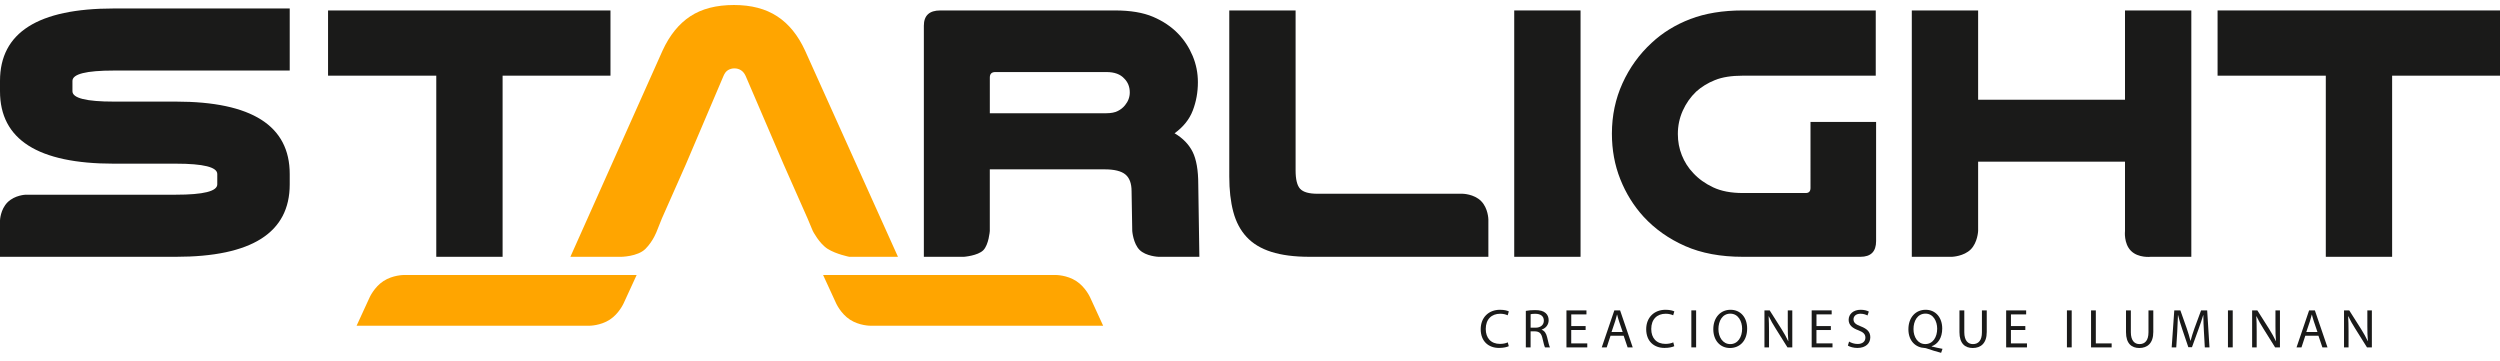
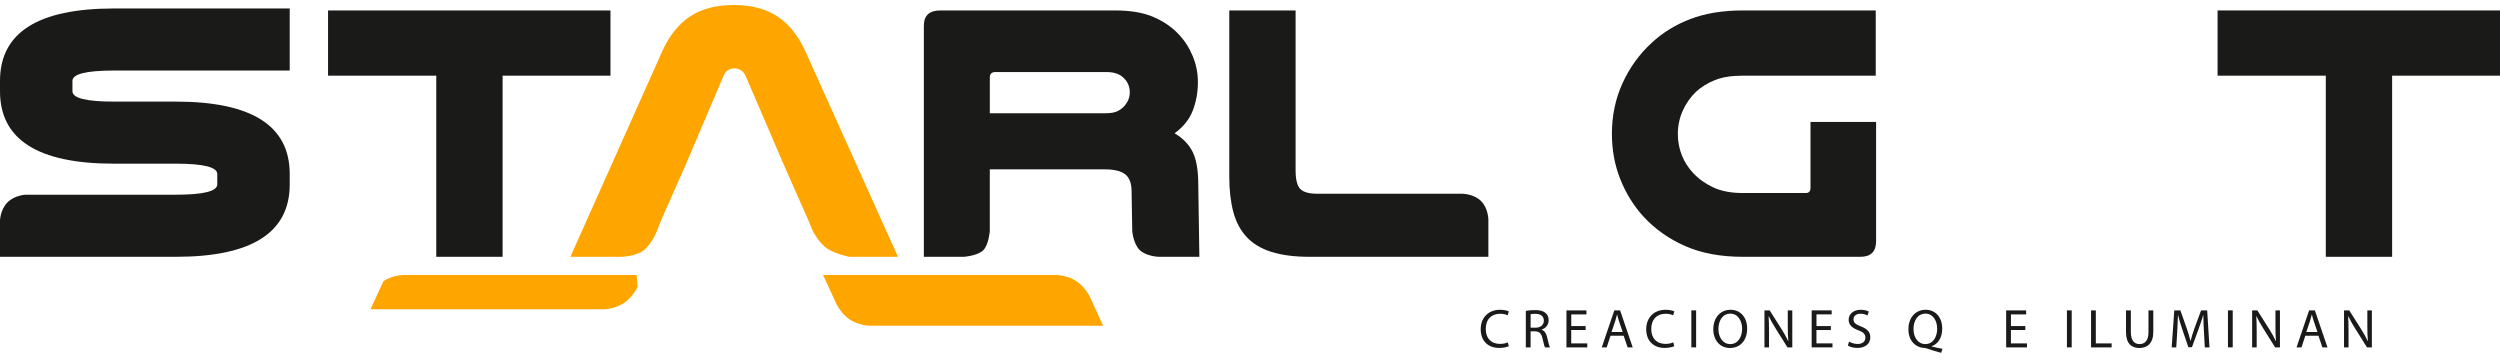
<svg xmlns="http://www.w3.org/2000/svg" version="1.1" id="Layer_1" x="0px" y="0px" width="100px" height="14.446px" viewBox="0 0 100 14.446" enable-background="new 0 0 100 14.446" xml:space="preserve">
  <g>
    <path fill="#1A1A19" d="M60.351,13.847c-0.07,0.035-0.211,0.07-0.392,0.07c-0.417,0-0.731-0.264-0.731-0.749   c0-0.464,0.314-0.777,0.773-0.777c0.185,0,0.301,0.039,0.352,0.065l-0.046,0.156c-0.072-0.035-0.176-0.062-0.299-0.062   c-0.348,0-0.578,0.222-0.578,0.61c0,0.363,0.209,0.596,0.569,0.596c0.116,0,0.235-0.023,0.312-0.062L60.351,13.847z" />
    <path fill="#1A1A19" d="M61.034,12.435c0.097-0.02,0.235-0.031,0.367-0.031c0.204,0,0.336,0.037,0.428,0.121   c0.075,0.066,0.117,0.167,0.117,0.281c0,0.195-0.123,0.325-0.279,0.378v0.007c0.114,0.039,0.183,0.145,0.218,0.299   c0.048,0.206,0.083,0.35,0.114,0.406H61.8c-0.024-0.042-0.057-0.169-0.099-0.354c-0.044-0.205-0.123-0.281-0.297-0.288h-0.18v0.642   h-0.191V12.435z M61.225,13.108h0.195c0.204,0,0.334-0.111,0.334-0.281c0-0.19-0.139-0.274-0.341-0.276   c-0.092,0-0.158,0.009-0.188,0.018V13.108z" />
    <path fill="#1A1A19" d="M63.424,13.201h-0.575v0.534h0.642v0.16h-0.833v-1.48h0.8v0.16h-0.608v0.468h0.575V13.201z" />
    <path fill="#1A1A19" d="M64.421,13.43l-0.153,0.466H64.07l0.503-1.48h0.231l0.505,1.48h-0.204l-0.158-0.466H64.421z M64.907,13.28   l-0.145-0.426c-0.033-0.098-0.055-0.186-0.077-0.271h-0.004c-0.022,0.088-0.046,0.178-0.075,0.268l-0.145,0.429H64.907z" />
    <path fill="#1A1A19" d="M66.971,13.847c-0.07,0.035-0.211,0.07-0.392,0.07c-0.417,0-0.731-0.264-0.731-0.749   c0-0.464,0.314-0.777,0.773-0.777c0.185,0,0.301,0.039,0.352,0.065l-0.046,0.156c-0.073-0.035-0.176-0.062-0.299-0.062   c-0.348,0-0.578,0.222-0.578,0.61c0,0.363,0.209,0.596,0.569,0.596c0.116,0,0.234-0.023,0.312-0.062L66.971,13.847z" />
    <path fill="#1A1A19" d="M67.845,12.415v1.48h-0.191v-1.48H67.845z" />
    <path fill="#1A1A19" d="M69.886,13.14c0,0.51-0.31,0.78-0.688,0.78c-0.392,0-0.666-0.304-0.666-0.752   c0-0.47,0.292-0.777,0.688-0.777C69.625,12.391,69.886,12.7,69.886,13.14z M68.737,13.164c0,0.316,0.172,0.6,0.473,0.6   c0.303,0,0.475-0.279,0.475-0.615c0-0.294-0.154-0.603-0.473-0.603C68.895,12.546,68.737,12.839,68.737,13.164z" />
    <path fill="#1A1A19" d="M70.578,13.896v-1.48h0.209l0.475,0.749c0.109,0.173,0.195,0.329,0.266,0.481l0.005-0.003   c-0.018-0.197-0.022-0.378-0.022-0.608v-0.619h0.181v1.48h-0.193l-0.471-0.752c-0.104-0.164-0.202-0.334-0.277-0.494l-0.006,0.002   c0.011,0.188,0.016,0.365,0.016,0.611v0.633H70.578z" />
    <path fill="#1A1A19" d="M73.233,13.201h-0.575v0.534h0.642v0.16h-0.833v-1.48h0.8v0.16h-0.608v0.468h0.575V13.201z" />
    <path fill="#1A1A19" d="M73.963,13.663c0.086,0.053,0.211,0.096,0.343,0.096c0.195,0,0.31-0.103,0.31-0.252   c0-0.139-0.079-0.218-0.279-0.295c-0.241-0.086-0.391-0.211-0.391-0.42c0-0.23,0.191-0.401,0.479-0.401   c0.152,0,0.262,0.035,0.328,0.072L74.7,12.619c-0.049-0.026-0.147-0.07-0.281-0.07c-0.202,0-0.279,0.12-0.279,0.222   c0,0.139,0.09,0.207,0.295,0.285c0.25,0.098,0.377,0.218,0.377,0.436c0,0.229-0.169,0.426-0.518,0.426   c-0.144,0-0.299-0.041-0.379-0.094L73.963,13.663z" />
    <path fill="#1A1A19" d="M77.645,14.113c-0.2-0.053-0.396-0.112-0.566-0.172c-0.031-0.011-0.063-0.021-0.091-0.021   c-0.352-0.014-0.652-0.272-0.652-0.749c0-0.475,0.29-0.78,0.69-0.78c0.401,0,0.663,0.312,0.663,0.749   c0,0.38-0.176,0.624-0.422,0.71v0.009c0.147,0.037,0.308,0.072,0.433,0.094L77.645,14.113z M77.487,13.148   c0-0.297-0.154-0.603-0.468-0.603c-0.323,0-0.481,0.299-0.479,0.62c-0.002,0.314,0.172,0.598,0.471,0.598   C77.315,13.764,77.487,13.487,77.487,13.148z" />
-     <path fill="#1A1A19" d="M78.572,12.415v0.876c0,0.332,0.147,0.473,0.345,0.473c0.22,0,0.36-0.146,0.36-0.473v-0.876h0.193v0.863   c0,0.455-0.239,0.642-0.561,0.642c-0.303,0-0.531-0.174-0.531-0.633v-0.872H78.572z" />
    <path fill="#1A1A19" d="M81.012,13.201h-0.575v0.534h0.642v0.16h-0.833v-1.48h0.8v0.16h-0.608v0.468h0.575V13.201z" />
    <path fill="#1A1A19" d="M82.868,12.415v1.48h-0.191v-1.48H82.868z" />
    <path fill="#1A1A19" d="M83.642,12.415h0.191v1.32h0.633v0.16h-0.824V12.415z" />
    <path fill="#1A1A19" d="M85.234,12.415v0.876c0,0.332,0.147,0.473,0.345,0.473c0.22,0,0.36-0.146,0.36-0.473v-0.876h0.193v0.863   c0,0.455-0.239,0.642-0.561,0.642c-0.303,0-0.531-0.174-0.531-0.633v-0.872H85.234z" />
    <path fill="#1A1A19" d="M88.156,13.245c-0.011-0.207-0.024-0.455-0.022-0.64h-0.006c-0.051,0.174-0.112,0.358-0.188,0.563   l-0.261,0.719h-0.146l-0.239-0.705c-0.07-0.209-0.13-0.4-0.171-0.576h-0.005c-0.005,0.185-0.016,0.433-0.028,0.655l-0.04,0.635   h-0.183l0.104-1.48h0.244l0.253,0.716c0.062,0.183,0.112,0.345,0.149,0.499h0.006c0.038-0.149,0.091-0.313,0.156-0.499l0.264-0.716   h0.244l0.092,1.48h-0.187L88.156,13.245z" />
    <path fill="#1A1A19" d="M89.309,12.415v1.48h-0.191v-1.48H89.309z" />
    <path fill="#1A1A19" d="M90.085,13.896v-1.48h0.209l0.475,0.749c0.109,0.173,0.195,0.329,0.266,0.481l0.004-0.003   c-0.018-0.197-0.021-0.378-0.021-0.608v-0.619h0.18v1.48h-0.193l-0.47-0.752c-0.104-0.164-0.202-0.334-0.276-0.494l-0.007,0.002   c0.011,0.188,0.015,0.365,0.015,0.611v0.633H90.085z" />
    <path fill="#1A1A19" d="M92.212,13.43l-0.153,0.466h-0.198l0.503-1.48h0.231l0.505,1.48h-0.204l-0.158-0.466H92.212z M92.698,13.28   l-0.145-0.426c-0.033-0.098-0.055-0.186-0.077-0.271h-0.004c-0.022,0.088-0.046,0.178-0.075,0.268l-0.145,0.429H92.698z" />
    <path fill="#1A1A19" d="M93.761,13.896v-1.48h0.209l0.475,0.749c0.109,0.173,0.195,0.329,0.266,0.481l0.005-0.003   c-0.018-0.197-0.022-0.378-0.022-0.608v-0.619h0.181v1.48H94.68l-0.471-0.752c-0.104-0.164-0.202-0.334-0.277-0.494l-0.006,0.002   c0.011,0.188,0.016,0.365,0.016,0.611v0.633H93.761z" />
  </g>
  <g id="XMLID_5_">
    <path id="XMLID_23_" fill="#1A1A19" d="M4.553,0.339h7.036v2.483H4.553c-1.104,0-1.655,0.138-1.655,0.414V3.65   c0,0.276,0.552,0.414,1.655,0.414h2.483c3.035,0,4.553,0.966,4.553,2.897v0.414c0,1.931-1.518,2.897-4.553,2.897H0V8.817   c0,0,0.013-0.436,0.303-0.726c0.29-0.29,0.726-0.303,0.726-0.303h6.007c1.103,0,1.655-0.138,1.655-0.414V6.961   c0-0.276-0.552-0.414-1.655-0.414H4.553C1.517,6.547,0,5.582,0,3.65V3.236C0,1.305,1.517,0.339,4.553,0.339z" />
    <path id="XMLID_21_" fill="#1A1A19" d="M24.419,0.418v2.609h-4.315v7.245h-2.653V3.027h-4.329V0.418H24.419z" />
    <path id="XMLID_19_" fill="#FFA500" d="M31.343,6.569l-1.516-3.528c-0.049-0.107-0.112-0.184-0.19-0.233   c-0.078-0.049-0.165-0.073-0.262-0.073c-0.088,0-0.17,0.022-0.248,0.066s-0.141,0.124-0.189,0.241l-1.502,3.528l-0.962,2.172   l-0.198,0.495c0,0-0.141,0.401-0.457,0.717s-0.988,0.319-0.988,0.319h-2.016l3.688-8.251c0.282-0.612,0.651-1.069,1.108-1.37   c0.457-0.301,1.04-0.452,1.749-0.452c0.69,0,1.266,0.151,1.727,0.452c0.462,0.301,0.833,0.758,1.115,1.37l3.717,8.251h-1.945   c0,0-0.528-0.104-0.866-0.317c-0.338-0.213-0.595-0.715-0.595-0.715l-0.209-0.499L31.343,6.569z" />
    <path id="XMLID_16_" fill="#1A1A19" d="M39.331,10.01c-0.219,0.219-0.771,0.262-0.771,0.262h-1.606V1.03   c0-0.408,0.219-0.612,0.656-0.612h6.997c0.612,0,1.117,0.085,1.516,0.255c0.398,0.17,0.734,0.396,1.006,0.678   c0.243,0.253,0.435,0.547,0.576,0.882c0.141,0.335,0.211,0.687,0.211,1.057c0,0.398-0.068,0.775-0.204,1.13   c-0.136,0.355-0.379,0.658-0.729,0.911c0.33,0.194,0.571,0.442,0.722,0.743c0.15,0.302,0.226,0.734,0.226,1.297l0.044,2.901h-1.641   c0,0-0.496-0.021-0.751-0.276S45.29,9.242,45.29,9.242l-0.027-1.594c0-0.311-0.083-0.534-0.248-0.67   c-0.165-0.136-0.442-0.204-0.831-0.204h-4.592V9.24C39.593,9.24,39.55,9.791,39.331,10.01z M44.258,4.529   c0.184,0,0.335-0.029,0.452-0.088c0.117-0.058,0.214-0.136,0.292-0.233c0.126-0.155,0.189-0.325,0.189-0.51   c0-0.223-0.073-0.408-0.219-0.554c-0.156-0.175-0.394-0.262-0.714-0.262h-4.446c-0.146,0-0.219,0.073-0.219,0.219v1.429H44.258z" />
    <path id="XMLID_14_" fill="#1A1A19" d="M52.377,10.272c-0.603,0-1.11-0.066-1.523-0.197c-0.413-0.131-0.744-0.33-0.991-0.598   c-0.248-0.267-0.425-0.603-0.532-1.006c-0.107-0.403-0.16-0.872-0.16-1.407V0.418h2.653v6.399c0,0.36,0.061,0.605,0.182,0.736   c0.122,0.131,0.352,0.197,0.692,0.197h5.805c0,0,0.455,0.006,0.74,0.292c0.286,0.285,0.292,0.736,0.292,0.736v1.495H52.377z" />
-     <path id="XMLID_12_" fill="#1A1A19" d="M63.222,0.418v9.854h-2.653V0.418H63.222z" />
    <path id="XMLID_10_" fill="#1A1A19" d="M69.709,10.272c-0.884,0-1.652-0.143-2.303-0.43c-0.651-0.287-1.205-0.678-1.662-1.173   c-0.399-0.437-0.709-0.938-0.933-1.502c-0.224-0.564-0.335-1.171-0.335-1.822c0-0.719,0.141-1.39,0.423-2.012   c0.282-0.622,0.67-1.161,1.166-1.618c0.437-0.408,0.955-0.727,1.552-0.955c0.598-0.228,1.295-0.342,2.092-0.342h5.321v2.609h-5.321   c-0.447,0-0.816,0.058-1.108,0.175c-0.292,0.117-0.544,0.272-0.758,0.466c-0.223,0.214-0.401,0.467-0.532,0.758   c-0.131,0.292-0.197,0.603-0.197,0.933c0,0.301,0.053,0.586,0.16,0.853c0.107,0.267,0.257,0.503,0.452,0.707   c0.214,0.233,0.481,0.425,0.802,0.576c0.321,0.151,0.714,0.226,1.181,0.226h2.522c0.126,0,0.189-0.068,0.189-0.204V4.878h2.624   v4.767c0,0.418-0.209,0.627-0.627,0.627H69.709z" />
-     <path id="XMLID_8_" fill="#1A1A19" d="M87.653,0.418v9.854H86.03c0,0-0.495,0.058-0.791-0.238S85,9.24,85,9.24V6.467h-5.875V9.24   c0,0-0.019,0.46-0.295,0.736c-0.276,0.276-0.736,0.295-0.736,0.295h-1.622V0.418h2.653v3.571H85V0.418H87.653z" />
    <path id="XMLID_6_" fill="#1A1A19" d="M100,0.418v2.609h-4.315v7.245h-2.653V3.027h-4.329V0.418H100z" />
  </g>
  <g id="XMLID_2_">
-     <path id="XMLID_4_" fill="#FFA500" d="M19.294,11h-0.26H16.15c0,0-0.437,0-0.81,0.242c-0.373,0.242-0.557,0.658-0.557,0.658   l-0.519,1.129h4.771h0.26h4.285c0,0,0.437,0,0.81-0.242c0.373-0.242,0.557-0.658,0.557-0.658L25.466,11H19.294z" />
+     <path id="XMLID_4_" fill="#FFA500" d="M19.294,11h-0.26H16.15c0,0-0.437,0-0.81,0.242l-0.519,1.129h4.771h0.26h4.285c0,0,0.437,0,0.81-0.242c0.373-0.242,0.557-0.658,0.557-0.658L25.466,11H19.294z" />
    <path id="XMLID_3_" fill="#FFA500" d="M39.096,11h0.26h2.884c0,0,0.437,0,0.81,0.242c0.373,0.242,0.557,0.658,0.557,0.658   l0.519,1.129h-4.771h-0.26h-4.285c0,0-0.437,0-0.81-0.242c-0.373-0.242-0.557-0.658-0.557-0.658L32.924,11H39.096z" />
  </g>
</svg>